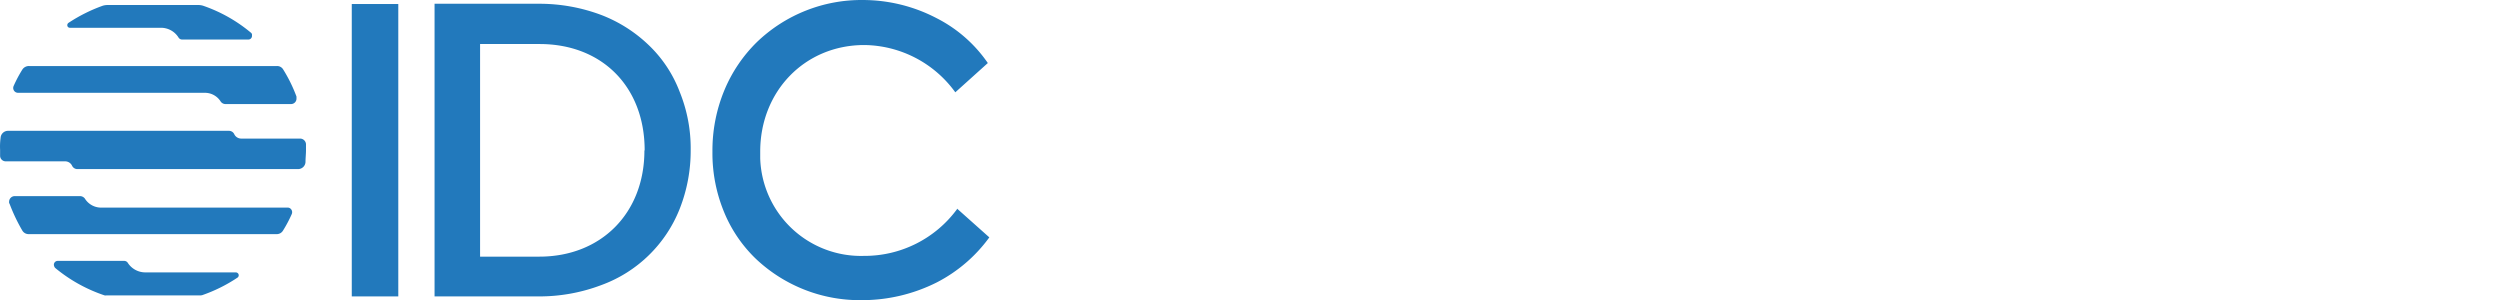
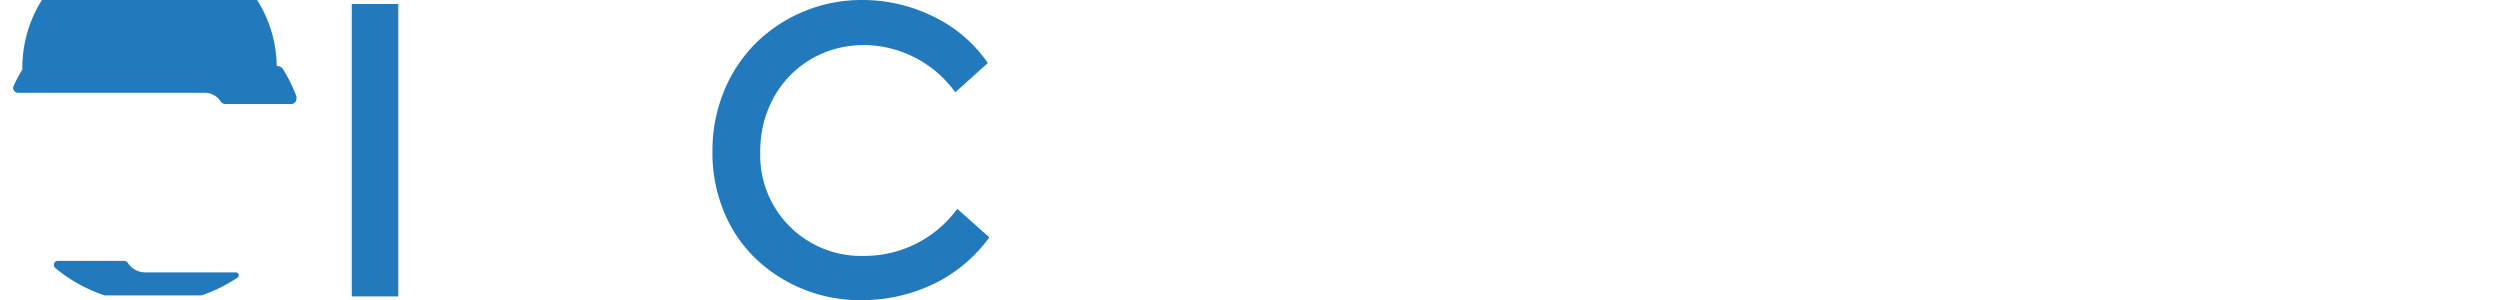
<svg xmlns="http://www.w3.org/2000/svg" width="1332.582" height="160" viewBox="0 0 1332.582 160">
  <defs>
    <style>
      .cls-1 {
        fill: none;
      }

      .cls-2 {
        fill: #2279bc;
      }
    </style>
  </defs>
  <g id="Layer_2" data-name="Layer 2">
    <g id="Layer_1-2" data-name="Layer 1">
      <g>
-         <rect class="cls-1" x="0.026" width="1332.556" height="160" />
        <g id="b63852fe-bb2b-49fb-ac6b-892f5cd3a7b5">
          <g id="e7299db7-2870-4bcb-a1f8-b9f84897ccfd">
            <rect id="rect853" class="cls-2" x="187.504" y="2.14" width="24.798" height="155.854" />
-             <path id="path855" class="cls-2" d="M346.024,24.271A75.546,75.546,0,0,0,320.56,8.006a93.599,93.599,0,0,0-33.064-6H231.634V157.994h55.729a93.061,93.061,0,0,0,33.064-6,71.071,71.071,0,0,0,41.863-40.663,84.301,84.301,0,0,0,5.866-31.331,79.924,79.924,0,0,0-5.866-31.064,67.489,67.489,0,0,0-16.265-24.665Zm-2.533,55.995c0,33.331-23.065,56.529-55.995,56.529H255.898V23.471h31.731c33.331,0,55.995,22.798,55.995,56.662Z" />
            <path id="path857" class="cls-2" d="M510.144,111.197v.267a61.139,61.139,0,0,1-49.596,24.931,53.738,53.738,0,0,1-55.329-51.996V80.8c0-32.264,23.865-56.795,55.462-56.795a60.683,60.683,0,0,1,48.529,25.198h0l17.332-15.599h0A73.448,73.448,0,0,0,499.079,9.606,85.023,85.023,0,0,0,460.015.006,80.401,80.401,0,0,0,403.486,22.405a77.701,77.701,0,0,0-17.332,25.598A83.611,83.611,0,0,0,379.755,80.8a82.008,82.008,0,0,0,6.266,32.397,72.96,72.96,0,0,0,17.065,24.931,80.672,80.672,0,0,0,56.262,21.865,88.708,88.708,0,0,0,39.997-9.466,79.638,79.638,0,0,0,27.998-23.998h0Z" />
            <path id="path859" class="cls-2" d="M29.383,142.795A81.945,81.945,0,0,0,55.381,157.327a2.305,2.305,0,0,0,1.333.133h49.729a4.535,4.535,0,0,0,1.333-.133,82.421,82.421,0,0,0,18.798-9.333,1.529,1.529,0,0,0,.4-2.133,1.641,1.641,0,0,0-1.333-.667H77.379a11.137,11.137,0,0,1-9.333-5.2,2.279,2.279,0,0,0-1.733-.933H30.716a2.05,2.05,0,0,0-2,2h0a2.808,2.808,0,0,0,.667,1.733Z" />
-             <path id="path861" class="cls-2" d="M133.642,17.338A80.643,80.643,0,0,0,108.31,3.073a8.596,8.596,0,0,0-2.666-.4H57.381a8.596,8.596,0,0,0-2.666.4A85.394,85.394,0,0,0,36.583,12.139a1.505,1.505,0,0,0-.533,2,1.4,1.4,0,0,0,1.2.667H85.779a11.016,11.016,0,0,1,9.466,5.333,2.279,2.279,0,0,0,1.733.933H132.308a1.925,1.925,0,0,0,2-2.133,1.529,1.529,0,0,0-.667-1.6Z" />
-             <path id="path863" class="cls-2" d="M163.106,76.8a3.173,3.173,0,0,0-3.066-2.933H128.575a4.103,4.103,0,0,1-3.733-2.4,3.109,3.109,0,0,0-2.8-1.733H4.319A3.961,3.961,0,0,0,.319,73.467,34.294,34.294,0,0,0,.052,79.867v3.2a2.99,2.99,0,0,0,3.066,2.933H34.716a4.103,4.103,0,0,1,3.733,2.4A3.109,3.109,0,0,0,41.249,90.132h117.591a3.961,3.961,0,0,0,4-3.733c0-2.133.267-4.266.267-6.399Q163.106,78.4,163.106,76.8Z" />
-             <path id="path865" class="cls-2" d="M109.11,49.469a9.897,9.897,0,0,1,8.533,4.666,3.112,3.112,0,0,0,2.666,1.333h34.797a2.904,2.904,0,0,0,2.933-3.066v-.933A80.136,80.136,0,0,0,150.973,37.07a3.747,3.747,0,0,0-3.466-1.867H15.651A4.175,4.175,0,0,0,11.918,37.07a69.228,69.228,0,0,0-4.666,8.799,2.601,2.601,0,0,0,1.2,3.333h0a3.138,3.138,0,0,0,1.067.267Z" />
-             <path id="path867" class="cls-2" d="M53.781,110.664a10.189,10.189,0,0,1-8.533-4.8,3.282,3.282,0,0,0-2.666-1.333H7.918a3.017,3.017,0,0,0-3.066,3.066h0a1.437,1.437,0,0,0,.267,1.067A93.262,93.262,0,0,0,11.918,122.93a3.866,3.866,0,0,0,3.466,1.867H147.374a3.866,3.866,0,0,0,3.466-1.867,69.229,69.229,0,0,0,4.666-8.799,2.496,2.496,0,0,0-1.333-3.333h0a2.269,2.269,0,0,0-.933-.133l-99.459,0Z" />
+             <path id="path865" class="cls-2" d="M109.11,49.469a9.897,9.897,0,0,1,8.533,4.666,3.112,3.112,0,0,0,2.666,1.333h34.797a2.904,2.904,0,0,0,2.933-3.066v-.933A80.136,80.136,0,0,0,150.973,37.07a3.747,3.747,0,0,0-3.466-1.867A4.175,4.175,0,0,0,11.918,37.07a69.228,69.228,0,0,0-4.666,8.799,2.601,2.601,0,0,0,1.2,3.333h0a3.138,3.138,0,0,0,1.067.267Z" />
          </g>
        </g>
      </g>
    </g>
  </g>
</svg>